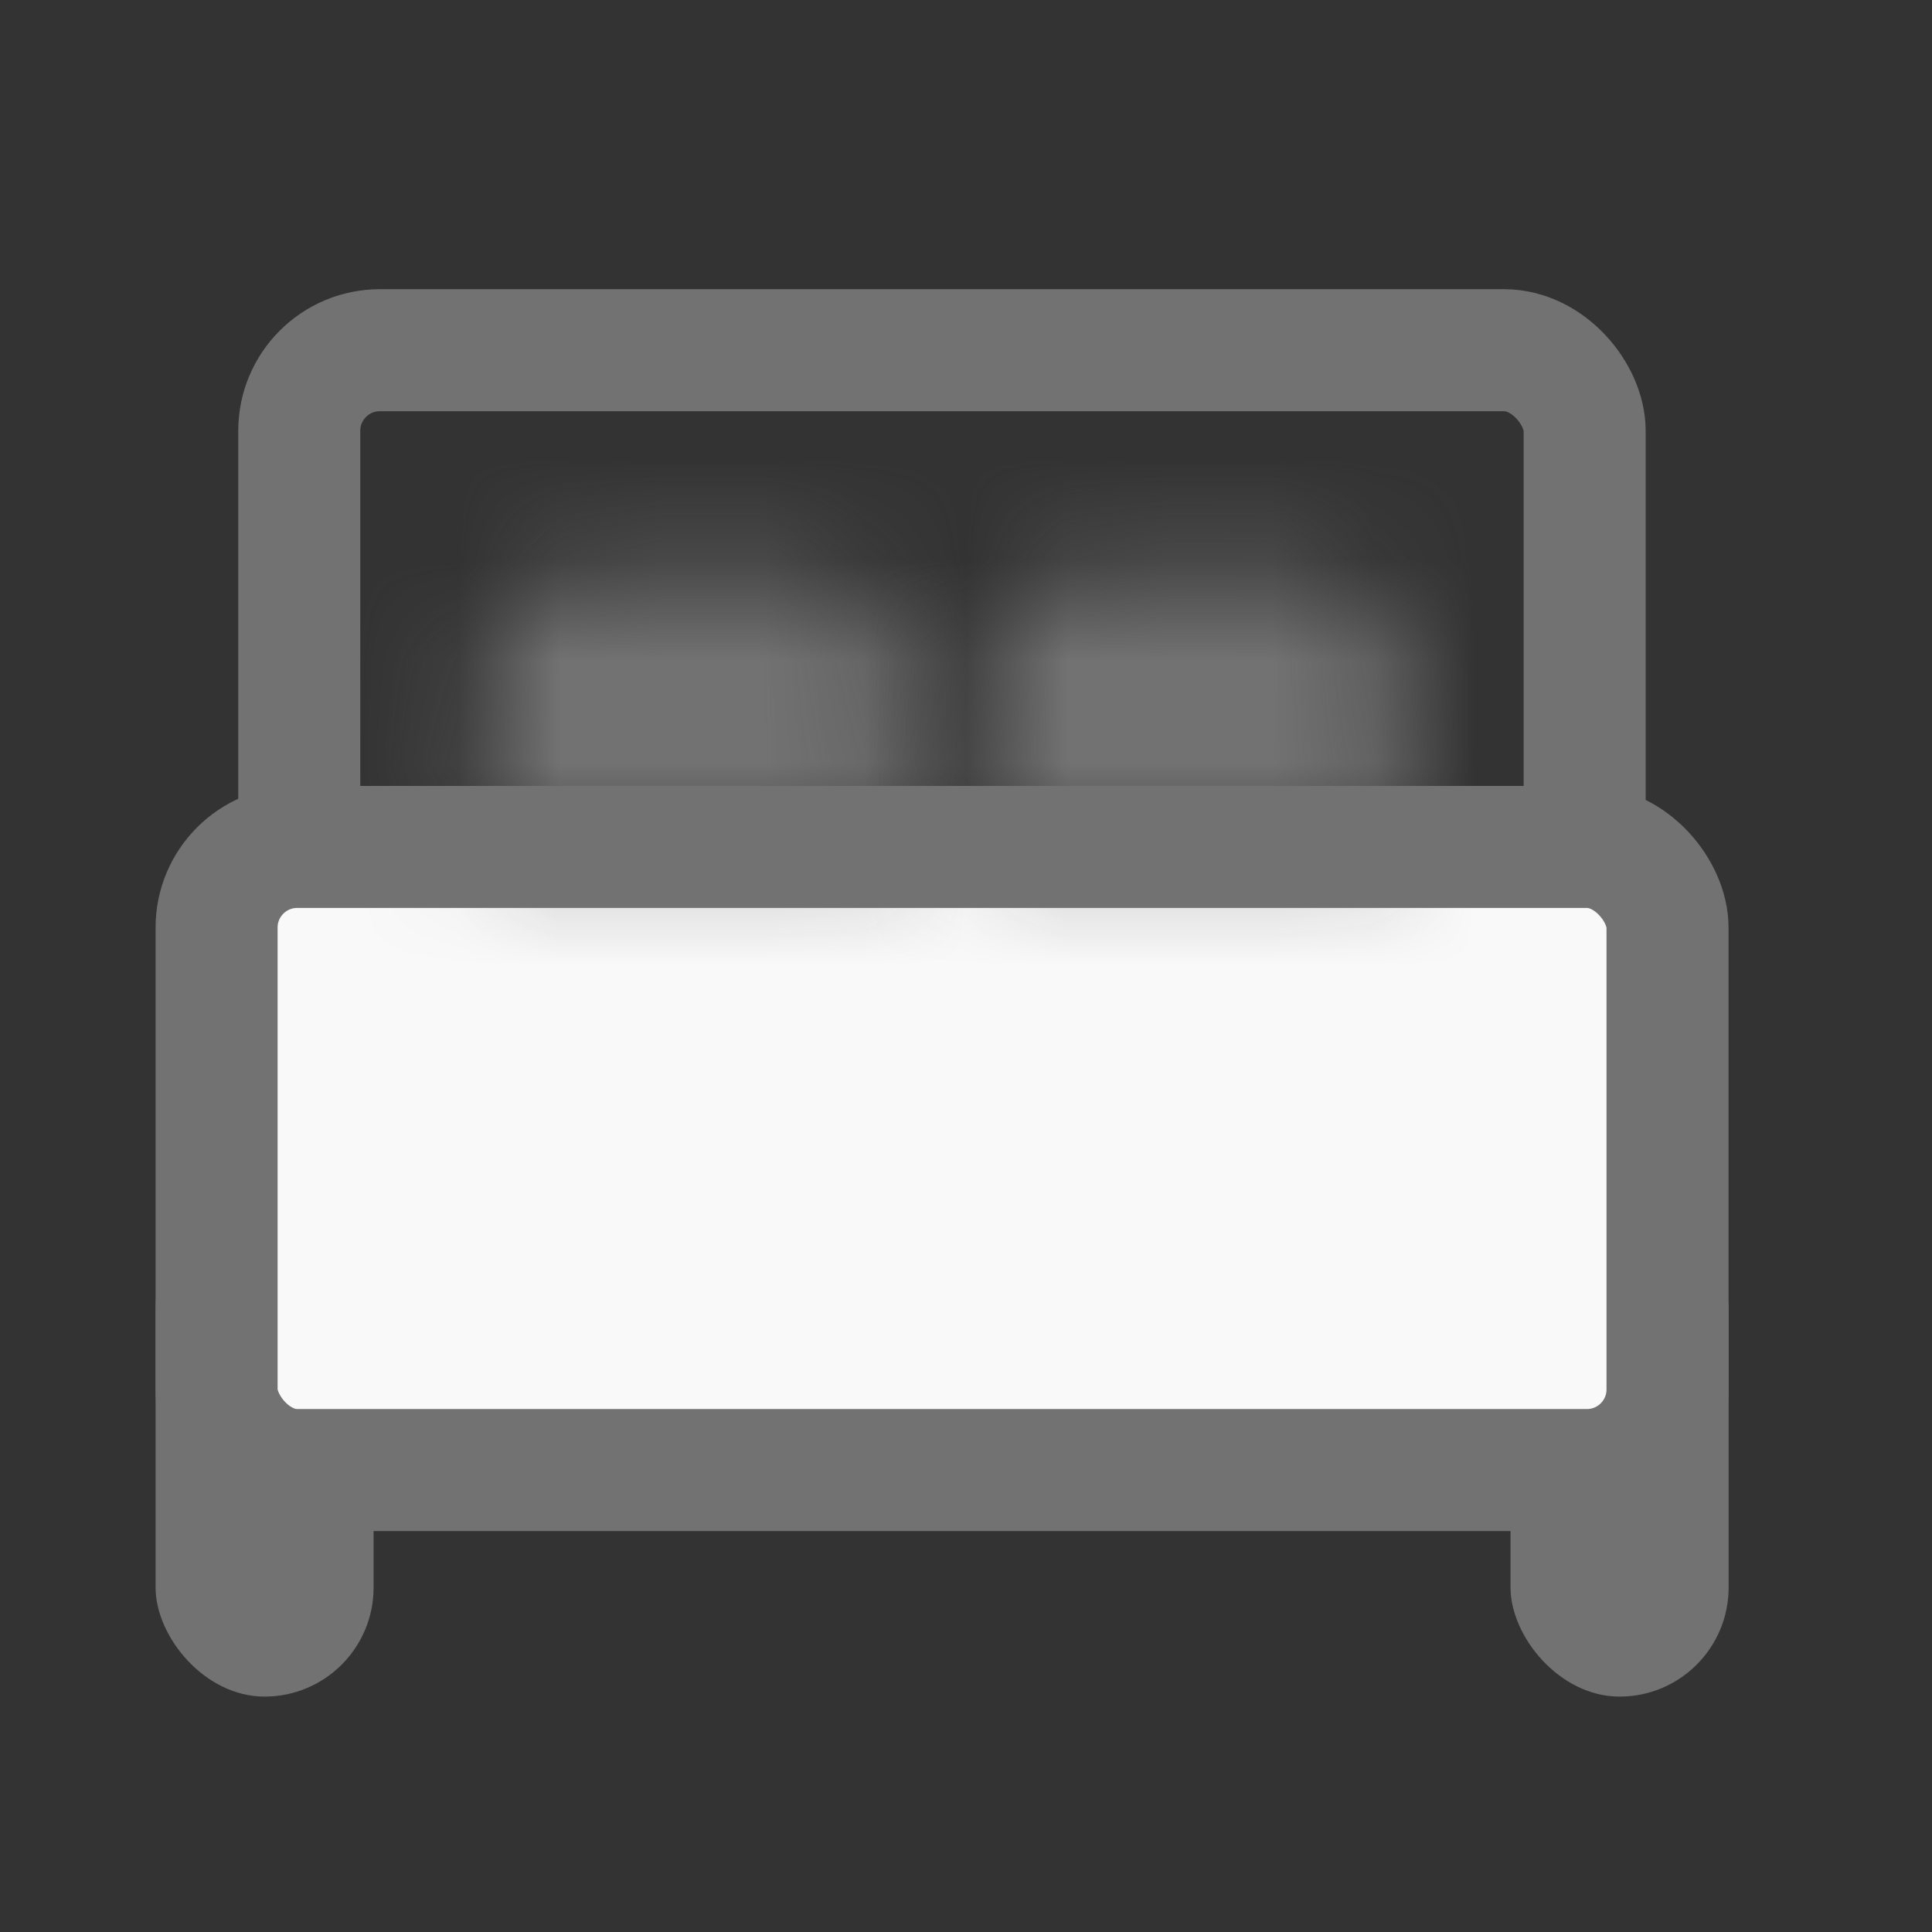
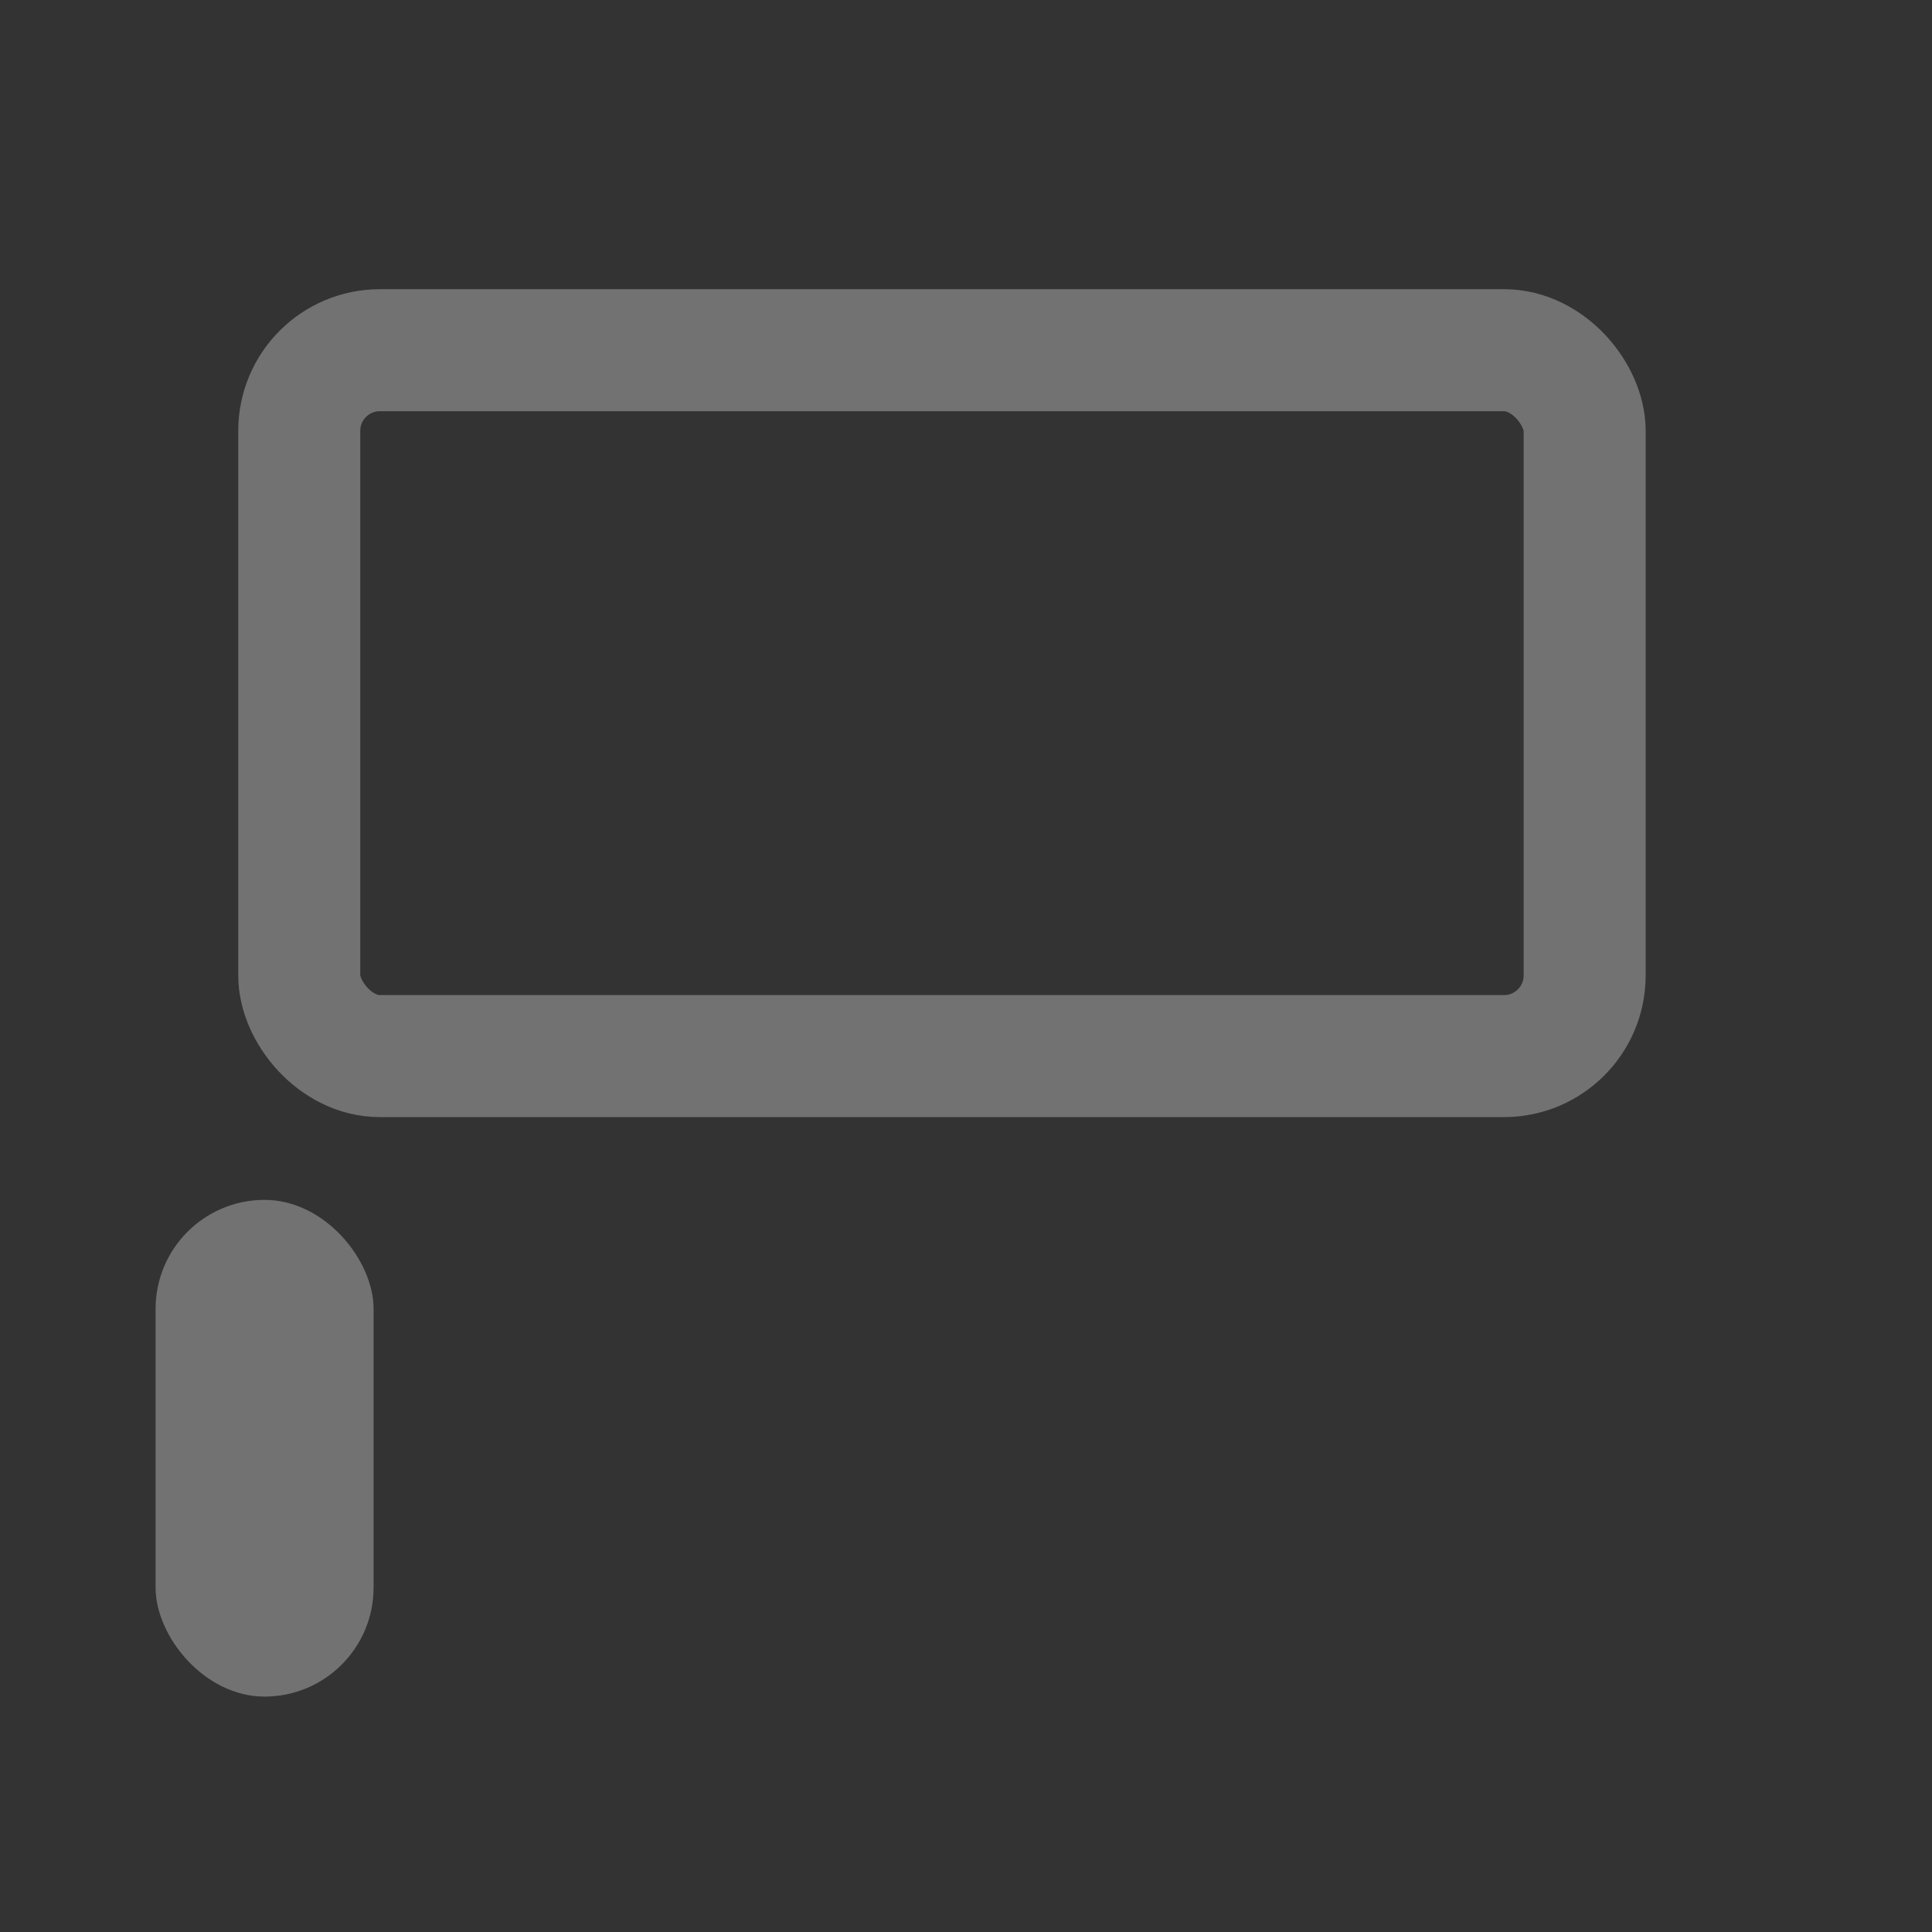
<svg xmlns="http://www.w3.org/2000/svg" width="19" height="19" viewBox="0 0 19 19" fill="none">
  <rect x="0" y="0" width="19" height="19" fill="#333333" stroke="none" />
  <rect x="2.943" y="3.444" width="12.641" height="6.942" rx="0.793" stroke="#727272" stroke-width="1.2" />
  <rect x="1.53" y="11.8" width="2.144" height="4.885" rx="1.072" fill="#727272" />
-   <rect x="14.855" y="11.8" width="2.145" height="4.885" rx="1.073" fill="#727272" />
-   <rect x="2.13" y="8.329" width="14.269" height="6.128" rx="0.793" fill="#F9F9F9" stroke="#727272" stroke-width="1.2" />
  <mask id="path-5-inside-1_3270_6913" fill="white">
    <path d="M4.785 6.529C4.785 6.068 5.159 5.693 5.621 5.693H8.02C8.482 5.693 8.856 6.068 8.856 6.529V8.269H4.785V6.529Z" />
  </mask>
-   <path d="M4.785 6.529C4.785 6.068 5.159 5.693 5.621 5.693H8.02C8.482 5.693 8.856 6.068 8.856 6.529V8.269H4.785V6.529Z" stroke="#727272" stroke-width="2.576" mask="url(#path-5-inside-1_3270_6913)" />
  <mask id="path-6-inside-2_3270_6913" fill="white">
-     <path d="M9.69 6.529C9.69 6.068 10.065 5.693 10.526 5.693H12.926C13.387 5.693 13.761 6.068 13.761 6.529V8.269H9.69V6.529Z" />
-   </mask>
-   <path d="M9.69 6.529C9.69 6.068 10.065 5.693 10.526 5.693H12.926C13.387 5.693 13.761 6.068 13.761 6.529V8.269H9.69V6.529Z" stroke="#727272" stroke-width="2.576" mask="url(#path-6-inside-2_3270_6913)" />
+     </mask>
</svg>